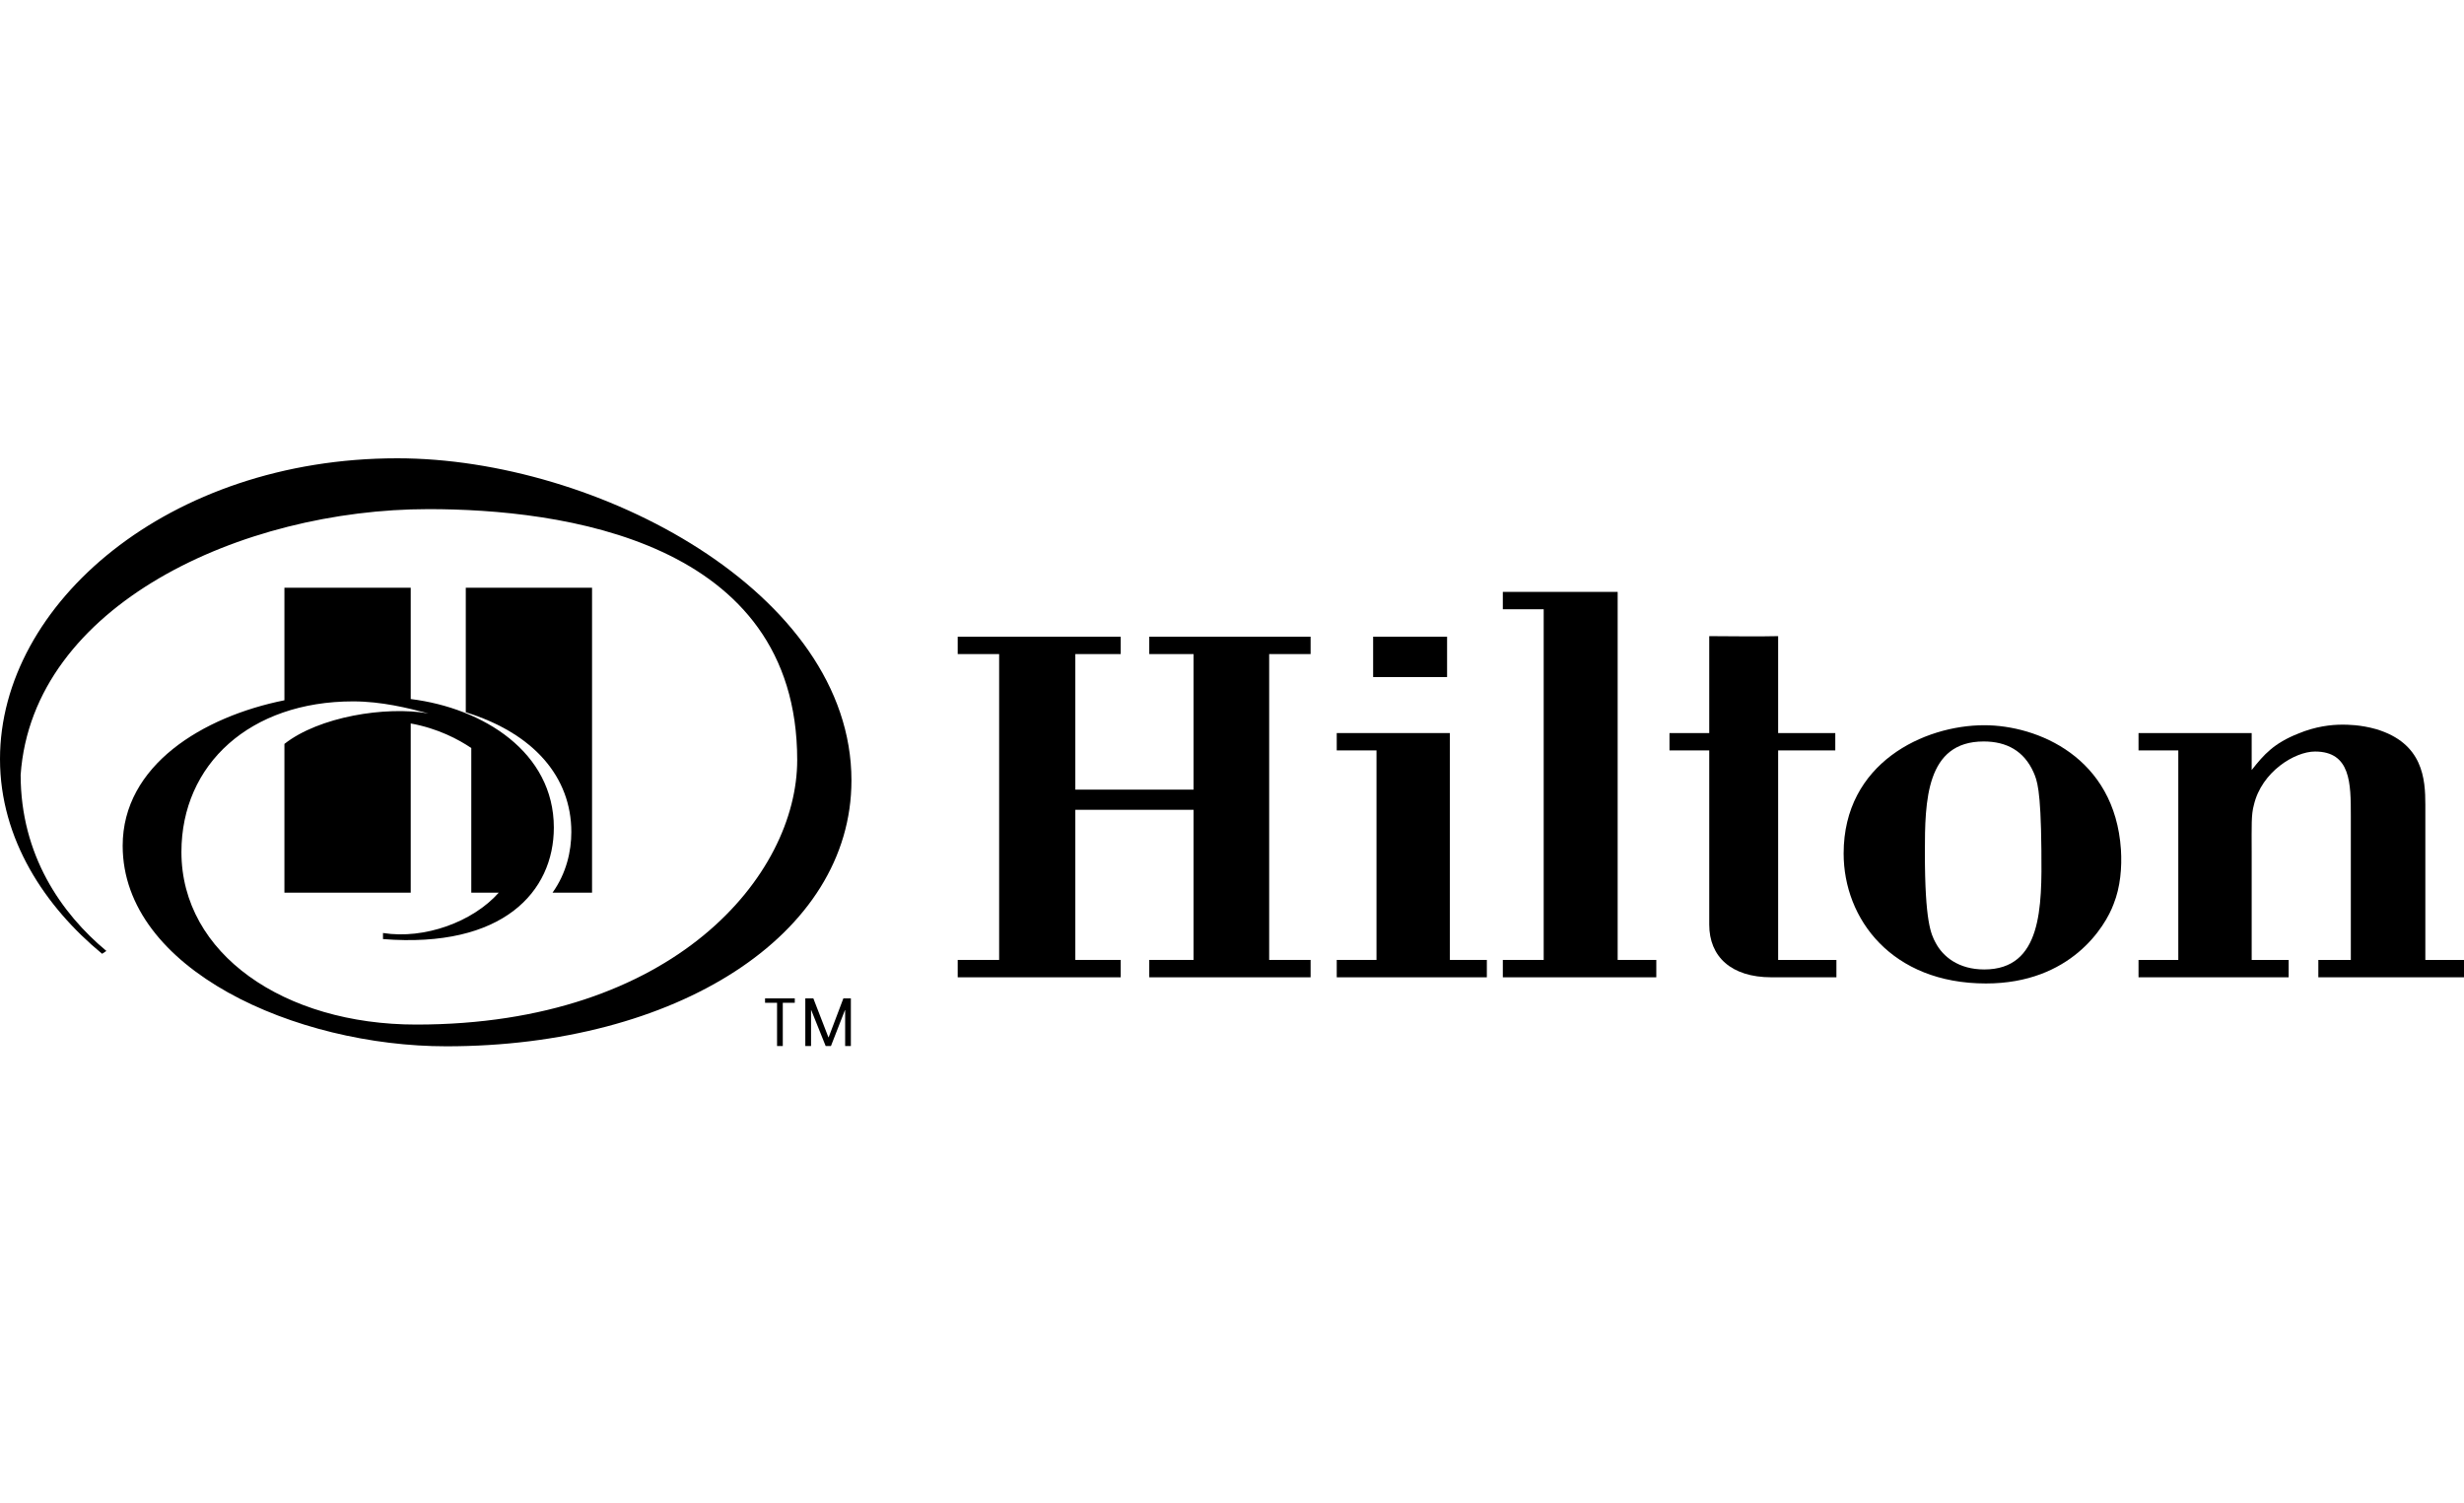
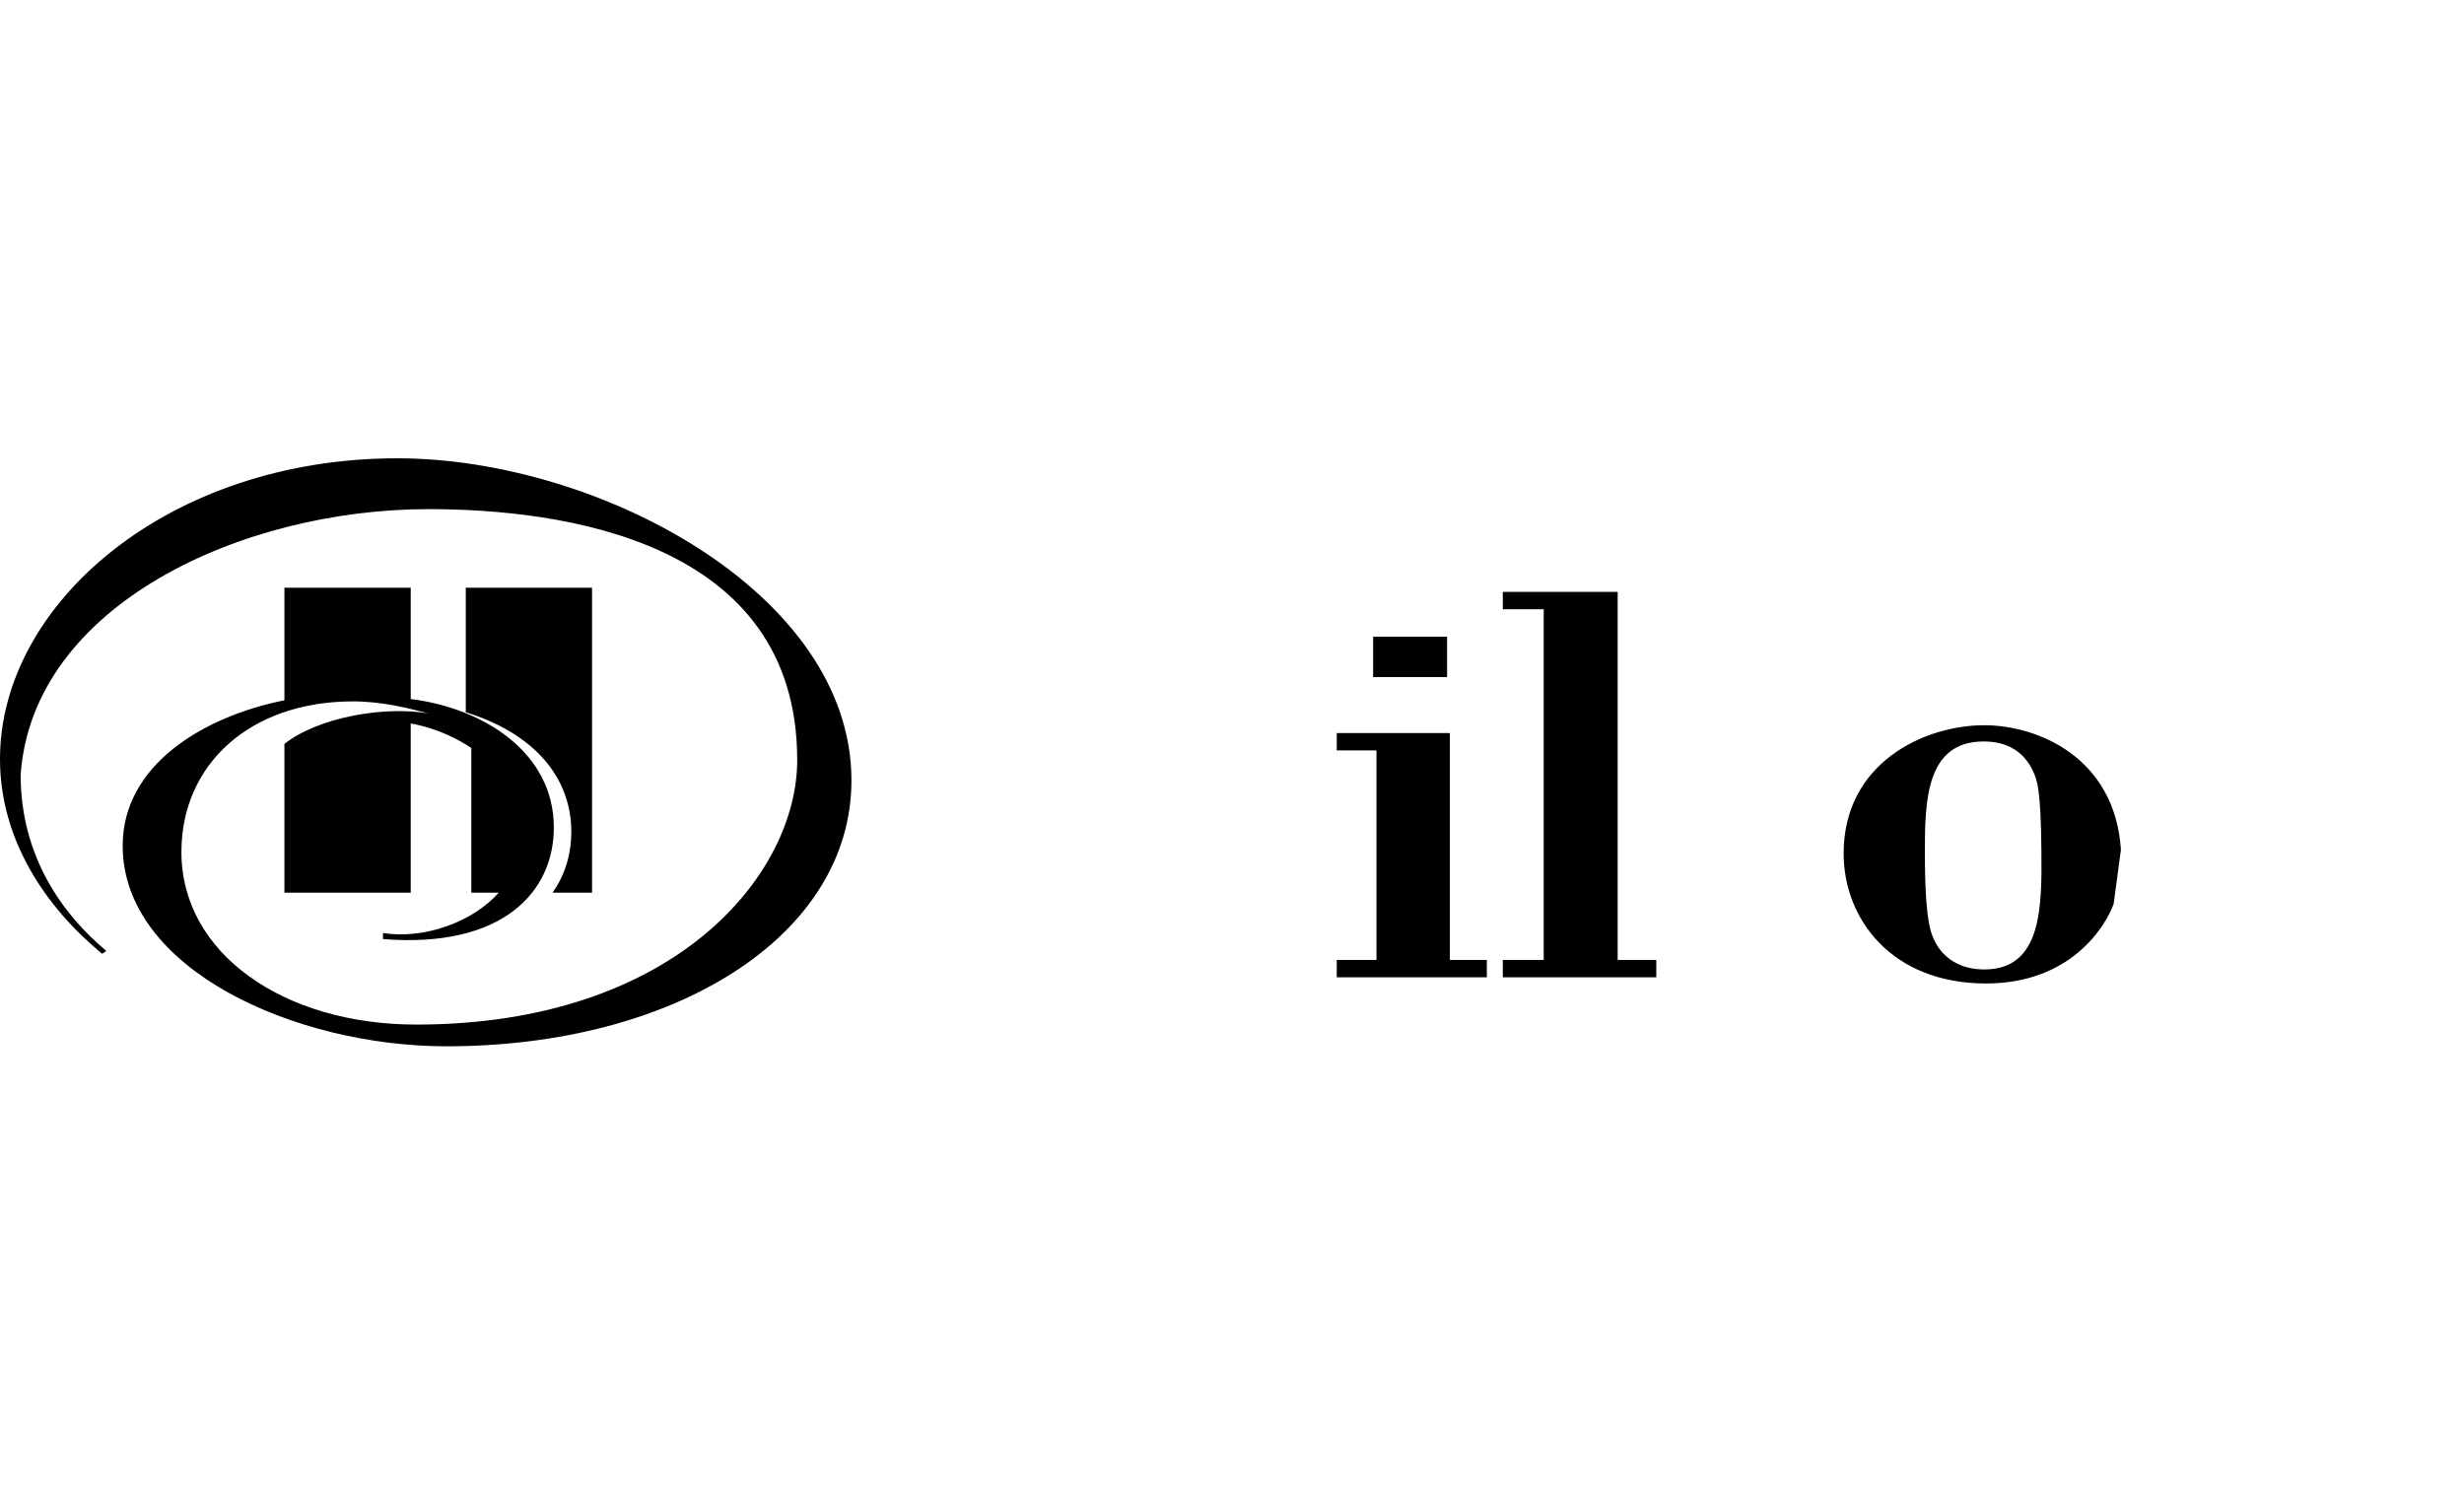
<svg xmlns="http://www.w3.org/2000/svg" width="500" height="305" viewBox="0 0 500 305" fill="none">
-   <path d="M233.212 198.321V194.795H242.194V164.331H218.206V194.795H227.417V198.321H194.34V194.795H202.748V132.73H194.34V129.205H227.417V132.73H218.206V160.238H242.194V132.73H233.212V129.205H265.951V132.73H257.542V194.795H265.951V198.321H233.212Z" fill="black" />
  <path d="M271.254 198.321V194.795H279.322V152.279H271.254V148.758H294.213V194.795H301.713V198.321H271.254ZM278.64 137.392V129.205H293.645V137.392H278.64Z" fill="black" />
  <path d="M304.957 198.321V194.796H313.25V123.635H304.957V120.11H328.259V194.796H336.1V198.321H304.957Z" fill="black" />
-   <path d="M359.464 198.32C351.276 198.32 346.843 194.112 346.843 187.634V152.279H338.775V148.758H346.843V129.09C351.39 129.09 356.164 129.205 360.826 129.09V148.758H372.42V152.279H360.826V194.795H372.649V198.32H359.464Z" fill="black" />
-   <path d="M412.652 156.717C410.721 152.394 407.194 150.464 402.533 150.464C390.824 150.464 390.599 162.512 390.599 172.973C390.599 187.066 391.85 189.569 392.759 191.274C394.234 194.113 397.42 196.73 402.647 196.73C414.356 196.73 414.356 184.114 414.242 172.515C414.128 159.899 413.33 158.308 412.652 156.717ZM428.908 183.43C427.202 188.089 420.152 199.573 402.992 199.573C383.893 199.573 374.115 186.498 374.115 173.198C374.115 154.783 390.485 147.167 402.647 147.167C413.444 147.167 429.133 153.646 430.384 172.401C430.612 176.041 430.27 180.02 428.908 183.43Z" fill="black" />
-   <path d="M470.443 198.32V194.795H477.035V165.582C477.035 158.986 477.035 152.508 469.763 152.508C465.667 152.508 458.96 156.601 457.373 163.308C456.801 165.354 456.915 167.513 456.915 172.972V194.795H464.42V198.32H433.955V194.795H442.025V152.279H433.955V148.757H456.915V156.262C459.418 153.08 461.463 150.806 466.349 148.872C469.876 147.395 473.057 147.052 475.331 147.052C476.241 147.052 478.966 147.052 482.152 147.96C491.702 150.806 492.155 158.078 492.155 163.308V194.795H500V198.32H470.443Z" fill="black" />
+   <path d="M412.652 156.717C410.721 152.394 407.194 150.464 402.533 150.464C390.824 150.464 390.599 162.512 390.599 172.973C390.599 187.066 391.85 189.569 392.759 191.274C394.234 194.113 397.42 196.73 402.647 196.73C414.356 196.73 414.356 184.114 414.242 172.515C414.128 159.899 413.33 158.308 412.652 156.717ZM428.908 183.43C427.202 188.089 420.152 199.573 402.992 199.573C383.893 199.573 374.115 186.498 374.115 173.198C374.115 154.783 390.485 147.167 402.647 147.167C413.444 147.167 429.133 153.646 430.384 172.401Z" fill="black" />
  <path fill-rule="evenodd" clip-rule="evenodd" d="M115.936 168.835C115.936 172.692 114.955 177.178 112.12 181.146H120.14V119.26H94.517V144.54C108.359 148.832 115.936 157.713 115.936 168.835Z" fill="black" />
  <path d="M71.653 142.33C77.429 142.33 82.812 143.685 86.925 144.772C78.211 143.242 64.698 145.459 57.716 150.96V181.146H83.346V146.809C88.886 147.816 93.075 150.063 95.635 151.796V181.146H101.209C95.971 187.055 86.169 190.661 77.719 189.333V190.565C102.079 192.492 112.387 180.936 112.387 167.938C112.387 152.631 98.034 143.677 83.346 141.857V119.26H57.716V142.105C41.135 145.436 24.894 155.294 24.894 171.623C24.894 196.754 60.005 212.323 90.587 212.323C137.033 212.323 172.778 189.882 172.778 158.361C172.778 120.217 121.166 93 80.634 93C34.191 93 0 122.506 0 154.028C0 170.345 9.168 184.015 20.72 193.549L21.586 192.973C12.441 185.365 4.189 173.523 4.189 157.236C6.604 122.743 49.116 103.316 86.948 103.316C113.704 103.316 161.771 109.497 161.771 154.233C161.771 177.567 136.835 207.913 84.46 207.913C57.647 207.913 36.816 193.549 36.816 172.905C36.816 155.035 50.81 142.33 71.653 142.33Z" fill="black" />
-   <path d="M168.104 210.499H168.15L171.141 202.595H172.659V212.265H171.5V204.987H171.454L168.619 212.265H167.547L164.621 204.987H164.579V212.265H163.415V202.595H165.044L168.104 210.499ZM157.681 203.488H155.247V202.595H161.279V203.488H158.845V212.265H157.681V203.488Z" fill="black" />
</svg>